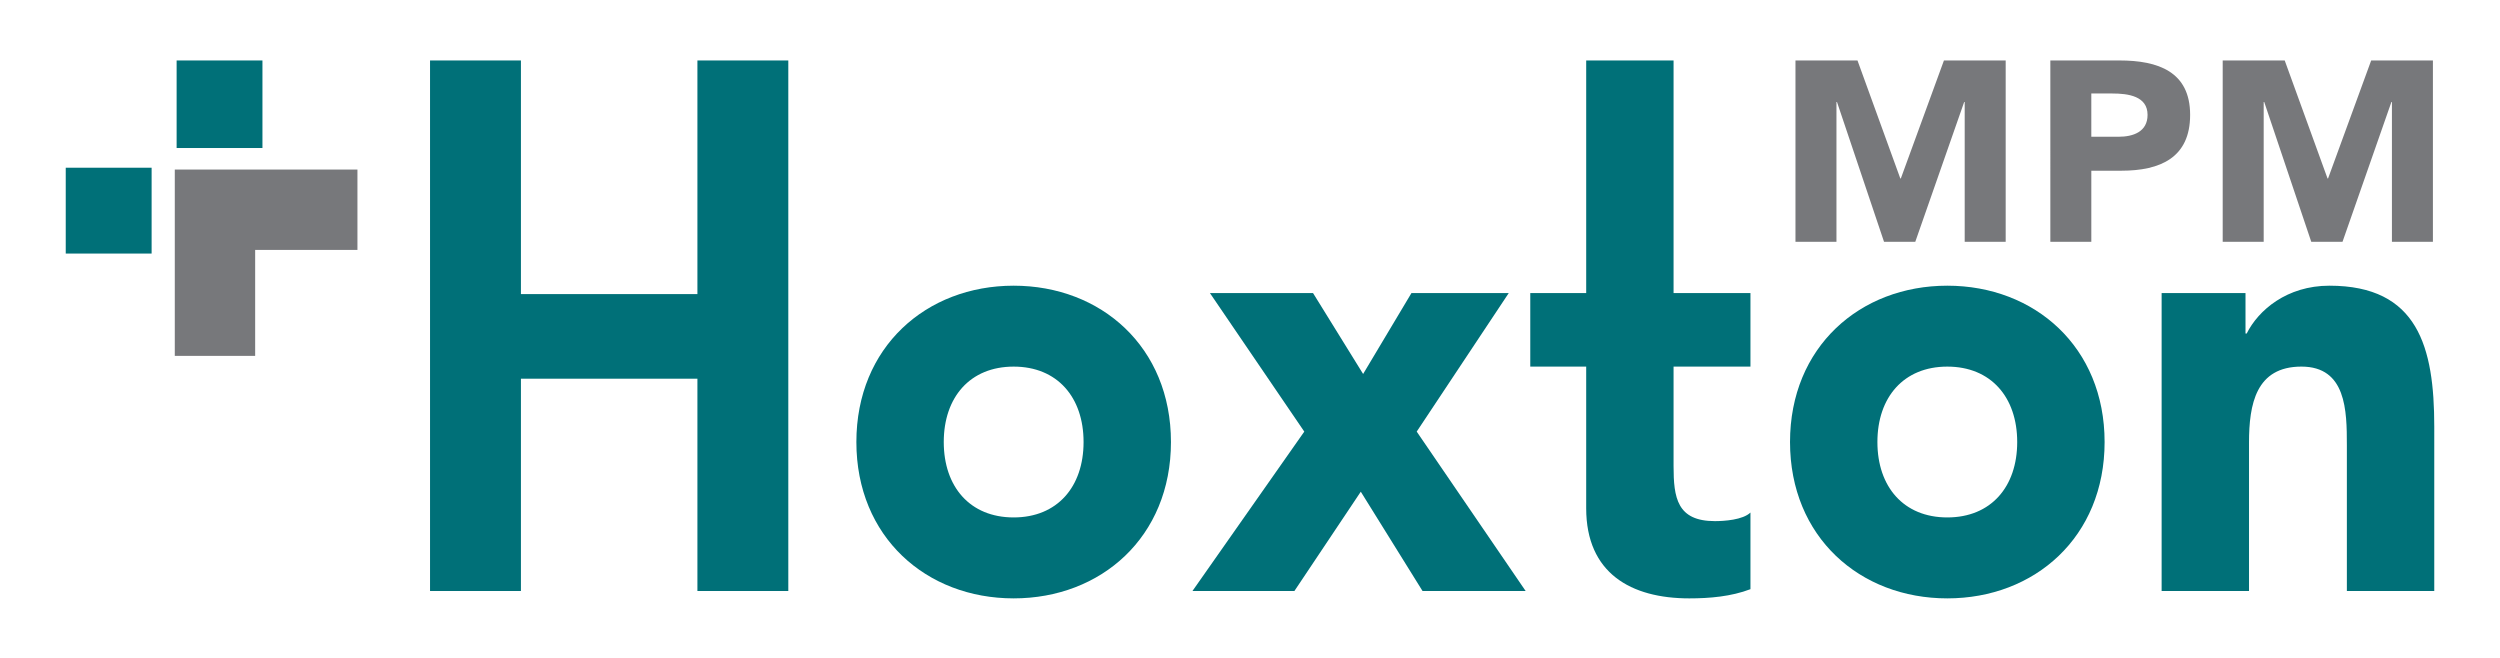
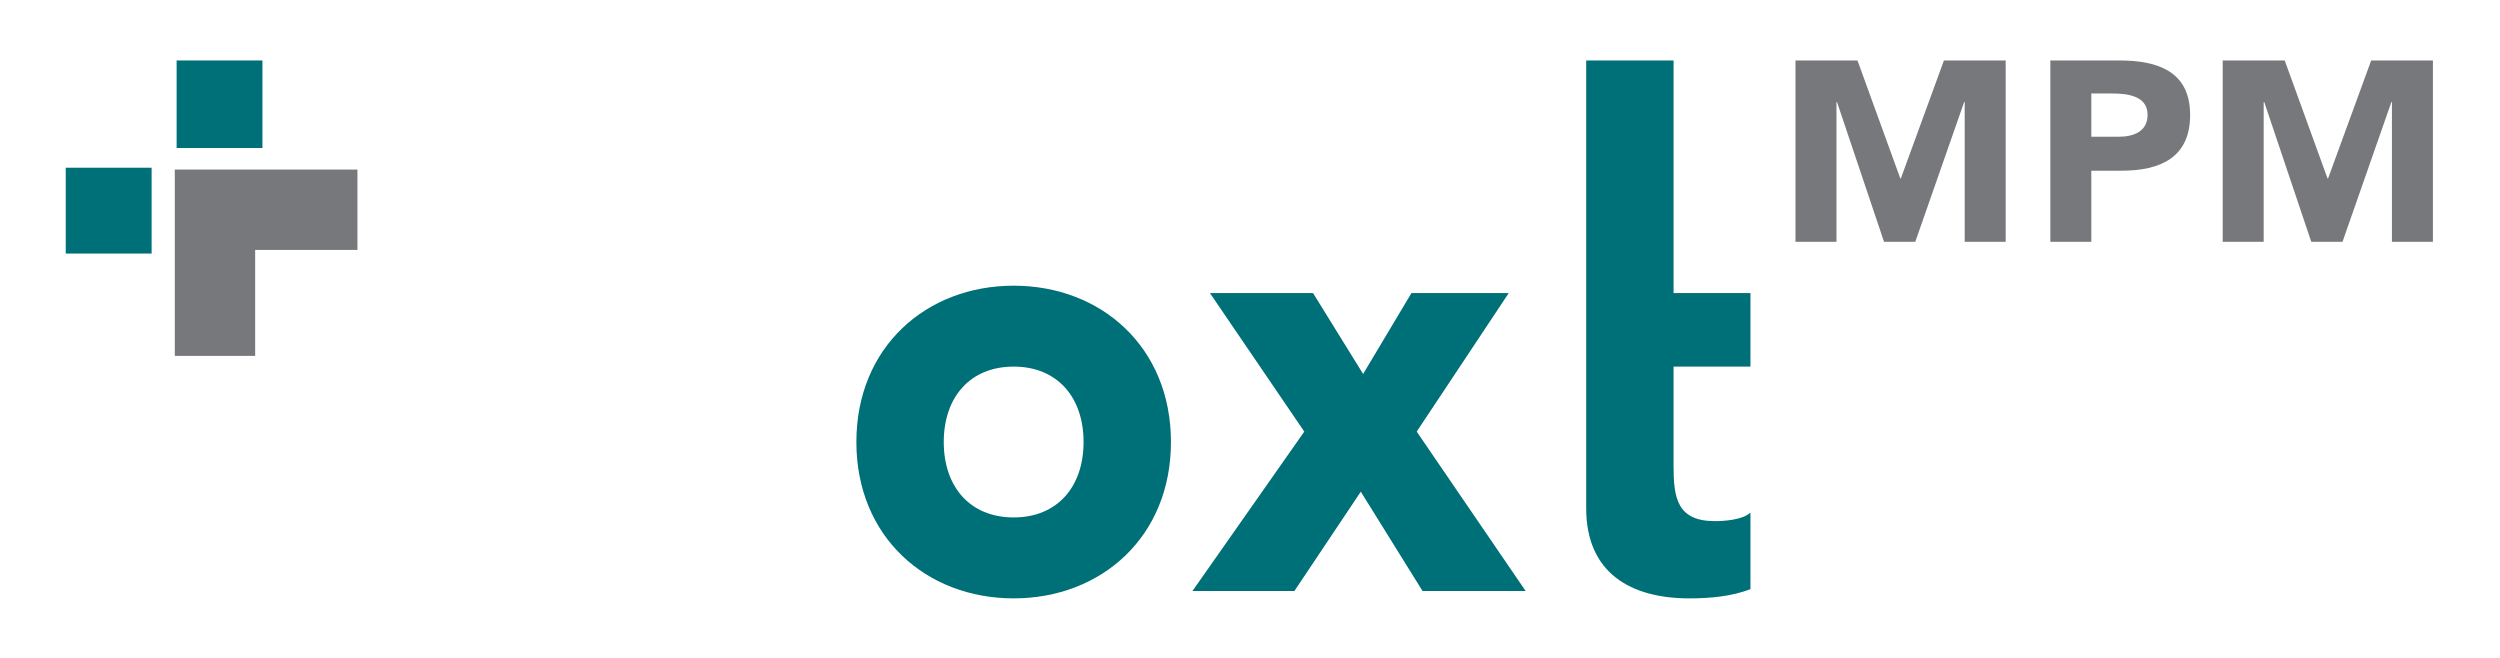
<svg xmlns="http://www.w3.org/2000/svg" xmlns:xlink="http://www.w3.org/1999/xlink" version="1.1" id="Layer_1" x="0px" y="0px" width="215.434px" height="56.693px" viewBox="0 0 215.434 56.693" enable-background="new 0 0 215.434 56.693" xml:space="preserve">
  <g id="Layer_3" display="none">
    <rect x="-41.163" y="-20.542" display="inline" fill="#4487C7" width="330.5" height="243.625" />
  </g>
  <g id="Layer_4">
    <polygon fill="#77787B" points="15.062,14.611 15.062,30.667 21.988,30.667 21.988,21.536 30.802,21.536 30.802,14.611  " />
    <rect x="5.665" y="14.453" fill="#007078" width="7.4" height="7.397" />
    <rect x="15.22" y="5.21" fill="#007078" width="7.396" height="7.545" />
-     <polygon fill="#007078" points="60.099,5.21 60.099,25.343 44.89,25.343 44.89,5.21 37.058,5.21 37.058,50.929 44.89,50.929    44.89,32.634 60.099,32.634 60.099,50.929 67.931,50.929 67.931,5.21  " />
    <g>
      <g>
        <defs>
          <rect id="SVGID_1_" x="5.665" y="5.129" width="204.104" height="46.436" />
        </defs>
        <clipPath id="SVGID_2_">
          <use xlink:href="#SVGID_1_" overflow="visible" />
        </clipPath>
        <path clip-path="url(#SVGID_2_)" fill="#007078" d="M87.351,24.619c7.53,0,13.554,5.282,13.554,13.472     s-6.023,13.473-13.554,13.473c-7.529,0-13.554-5.283-13.554-13.473C73.797,29.901,79.821,24.619,87.351,24.619 M87.351,44.589     c3.765,0,6.024-2.642,6.024-6.498s-2.26-6.499-6.024-6.499s-6.024,2.643-6.024,6.499S83.586,44.589,87.351,44.589" />
      </g>
      <g>
        <defs>
          <rect id="SVGID_3_" x="5.665" y="5.129" width="204.104" height="46.436" />
        </defs>
        <clipPath id="SVGID_4_">
          <use xlink:href="#SVGID_3_" overflow="visible" />
        </clipPath>
        <polygon clip-path="url(#SVGID_4_)" fill="#007078" points="112.395,37.193 104.263,25.253 113.148,25.253 117.465,32.227      121.631,25.253 130.015,25.253 122.083,37.193 131.471,50.93 122.586,50.93 117.264,42.371 111.542,50.93 102.757,50.93    " />
      </g>
      <g>
        <defs>
          <rect id="SVGID_5_" x="5.665" y="5.129" width="204.104" height="46.436" />
        </defs>
        <clipPath id="SVGID_6_">
          <use xlink:href="#SVGID_5_" overflow="visible" />
        </clipPath>
-         <path clip-path="url(#SVGID_6_)" fill="#007078" d="M150.843,31.592h-6.626v8.56c0,2.747,0.301,4.755,3.564,4.755     c0.802,0,2.409-0.106,3.062-0.74v6.604c-1.656,0.634-3.514,0.793-5.271,0.793c-5.02,0-8.884-2.166-8.884-7.768V31.592h-4.819     v-6.34h4.819V5.21h7.529v20.042h6.626V31.592L150.843,31.592z" />
+         <path clip-path="url(#SVGID_6_)" fill="#007078" d="M150.843,31.592h-6.626v8.56c0,2.747,0.301,4.755,3.564,4.755     c0.802,0,2.409-0.106,3.062-0.74v6.604c-1.656,0.634-3.514,0.793-5.271,0.793c-5.02,0-8.884-2.166-8.884-7.768V31.592h-4.819     h4.819V5.21h7.529v20.042h6.626V31.592L150.843,31.592z" />
      </g>
      <g>
        <defs>
          <rect id="SVGID_7_" x="5.665" y="5.129" width="204.104" height="46.436" />
        </defs>
        <clipPath id="SVGID_8_">
          <use xlink:href="#SVGID_7_" overflow="visible" />
        </clipPath>
-         <path clip-path="url(#SVGID_8_)" fill="#007078" d="M167.807,24.619c7.529,0,13.554,5.282,13.554,13.472     s-6.024,13.473-13.554,13.473s-13.554-5.283-13.554-13.473C154.253,29.901,160.278,24.619,167.807,24.619 M167.807,44.589     c3.764,0,6.023-2.642,6.023-6.498s-2.26-6.499-6.023-6.499c-3.765,0-6.024,2.643-6.024,6.499S164.042,44.589,167.807,44.589" />
      </g>
      <g>
        <defs>
-           <rect id="SVGID_9_" x="5.665" y="5.129" width="204.104" height="46.436" />
-         </defs>
+           </defs>
        <clipPath id="SVGID_10_">
          <use xlink:href="#SVGID_9_" overflow="visible" />
        </clipPath>
        <path clip-path="url(#SVGID_10_)" fill="#007078" d="M186.274,25.253h7.229v3.487h0.103c1.002-2.008,3.462-4.121,7.126-4.121     c7.631,0,9.037,5.283,9.037,12.152V50.93h-7.531V38.355c0-2.959-0.05-6.764-3.914-6.764c-3.917,0-4.518,3.224-4.518,6.552V50.93     h-7.531V25.253z" />
      </g>
      <g>
        <defs>
          <rect id="SVGID_11_" x="5.665" y="5.129" width="204.104" height="46.436" />
        </defs>
        <clipPath id="SVGID_12_">
          <use xlink:href="#SVGID_11_" overflow="visible" />
        </clipPath>
        <polygon clip-path="url(#SVGID_12_)" fill="#77787B" points="154.722,5.21 160.066,5.21 163.756,15.378 163.802,15.378      167.516,5.21 172.837,5.21 172.837,20.835 169.305,20.835 169.305,8.789 169.26,8.789 165.047,20.835 162.353,20.835      158.3,8.789 158.254,8.789 158.254,20.835 154.722,20.835    " />
      </g>
      <g>
        <defs>
          <rect id="SVGID_13_" x="5.665" y="5.129" width="204.104" height="46.436" />
        </defs>
        <clipPath id="SVGID_14_">
          <use xlink:href="#SVGID_13_" overflow="visible" />
        </clipPath>
        <path clip-path="url(#SVGID_14_)" fill="#77787B" d="M176.685,5.21h5.955c3.328,0,6.091,0.961,6.091,4.688     c0,3.683-2.56,4.813-5.934,4.813h-2.581v6.123h-3.531V5.21L176.685,5.21z M180.217,11.784h2.355c1.245,0,2.491-0.422,2.491-1.886     c0-1.619-1.676-1.841-3.035-1.841h-1.812V11.784L180.217,11.784z" />
      </g>
      <g>
        <defs>
          <rect id="SVGID_15_" x="5.665" y="5.129" width="204.104" height="46.436" />
        </defs>
        <clipPath id="SVGID_16_">
          <use xlink:href="#SVGID_15_" overflow="visible" />
        </clipPath>
        <polygon clip-path="url(#SVGID_16_)" fill="#77787B" points="191.538,5.21 196.882,5.21 200.572,15.378 200.618,15.378      204.333,5.21 209.653,5.21 209.653,20.835 206.121,20.835 206.121,8.789 206.076,8.789 201.863,20.835 199.169,20.835      195.116,8.789 195.07,8.789 195.07,20.835 191.538,20.835    " />
      </g>
    </g>
  </g>
</svg>